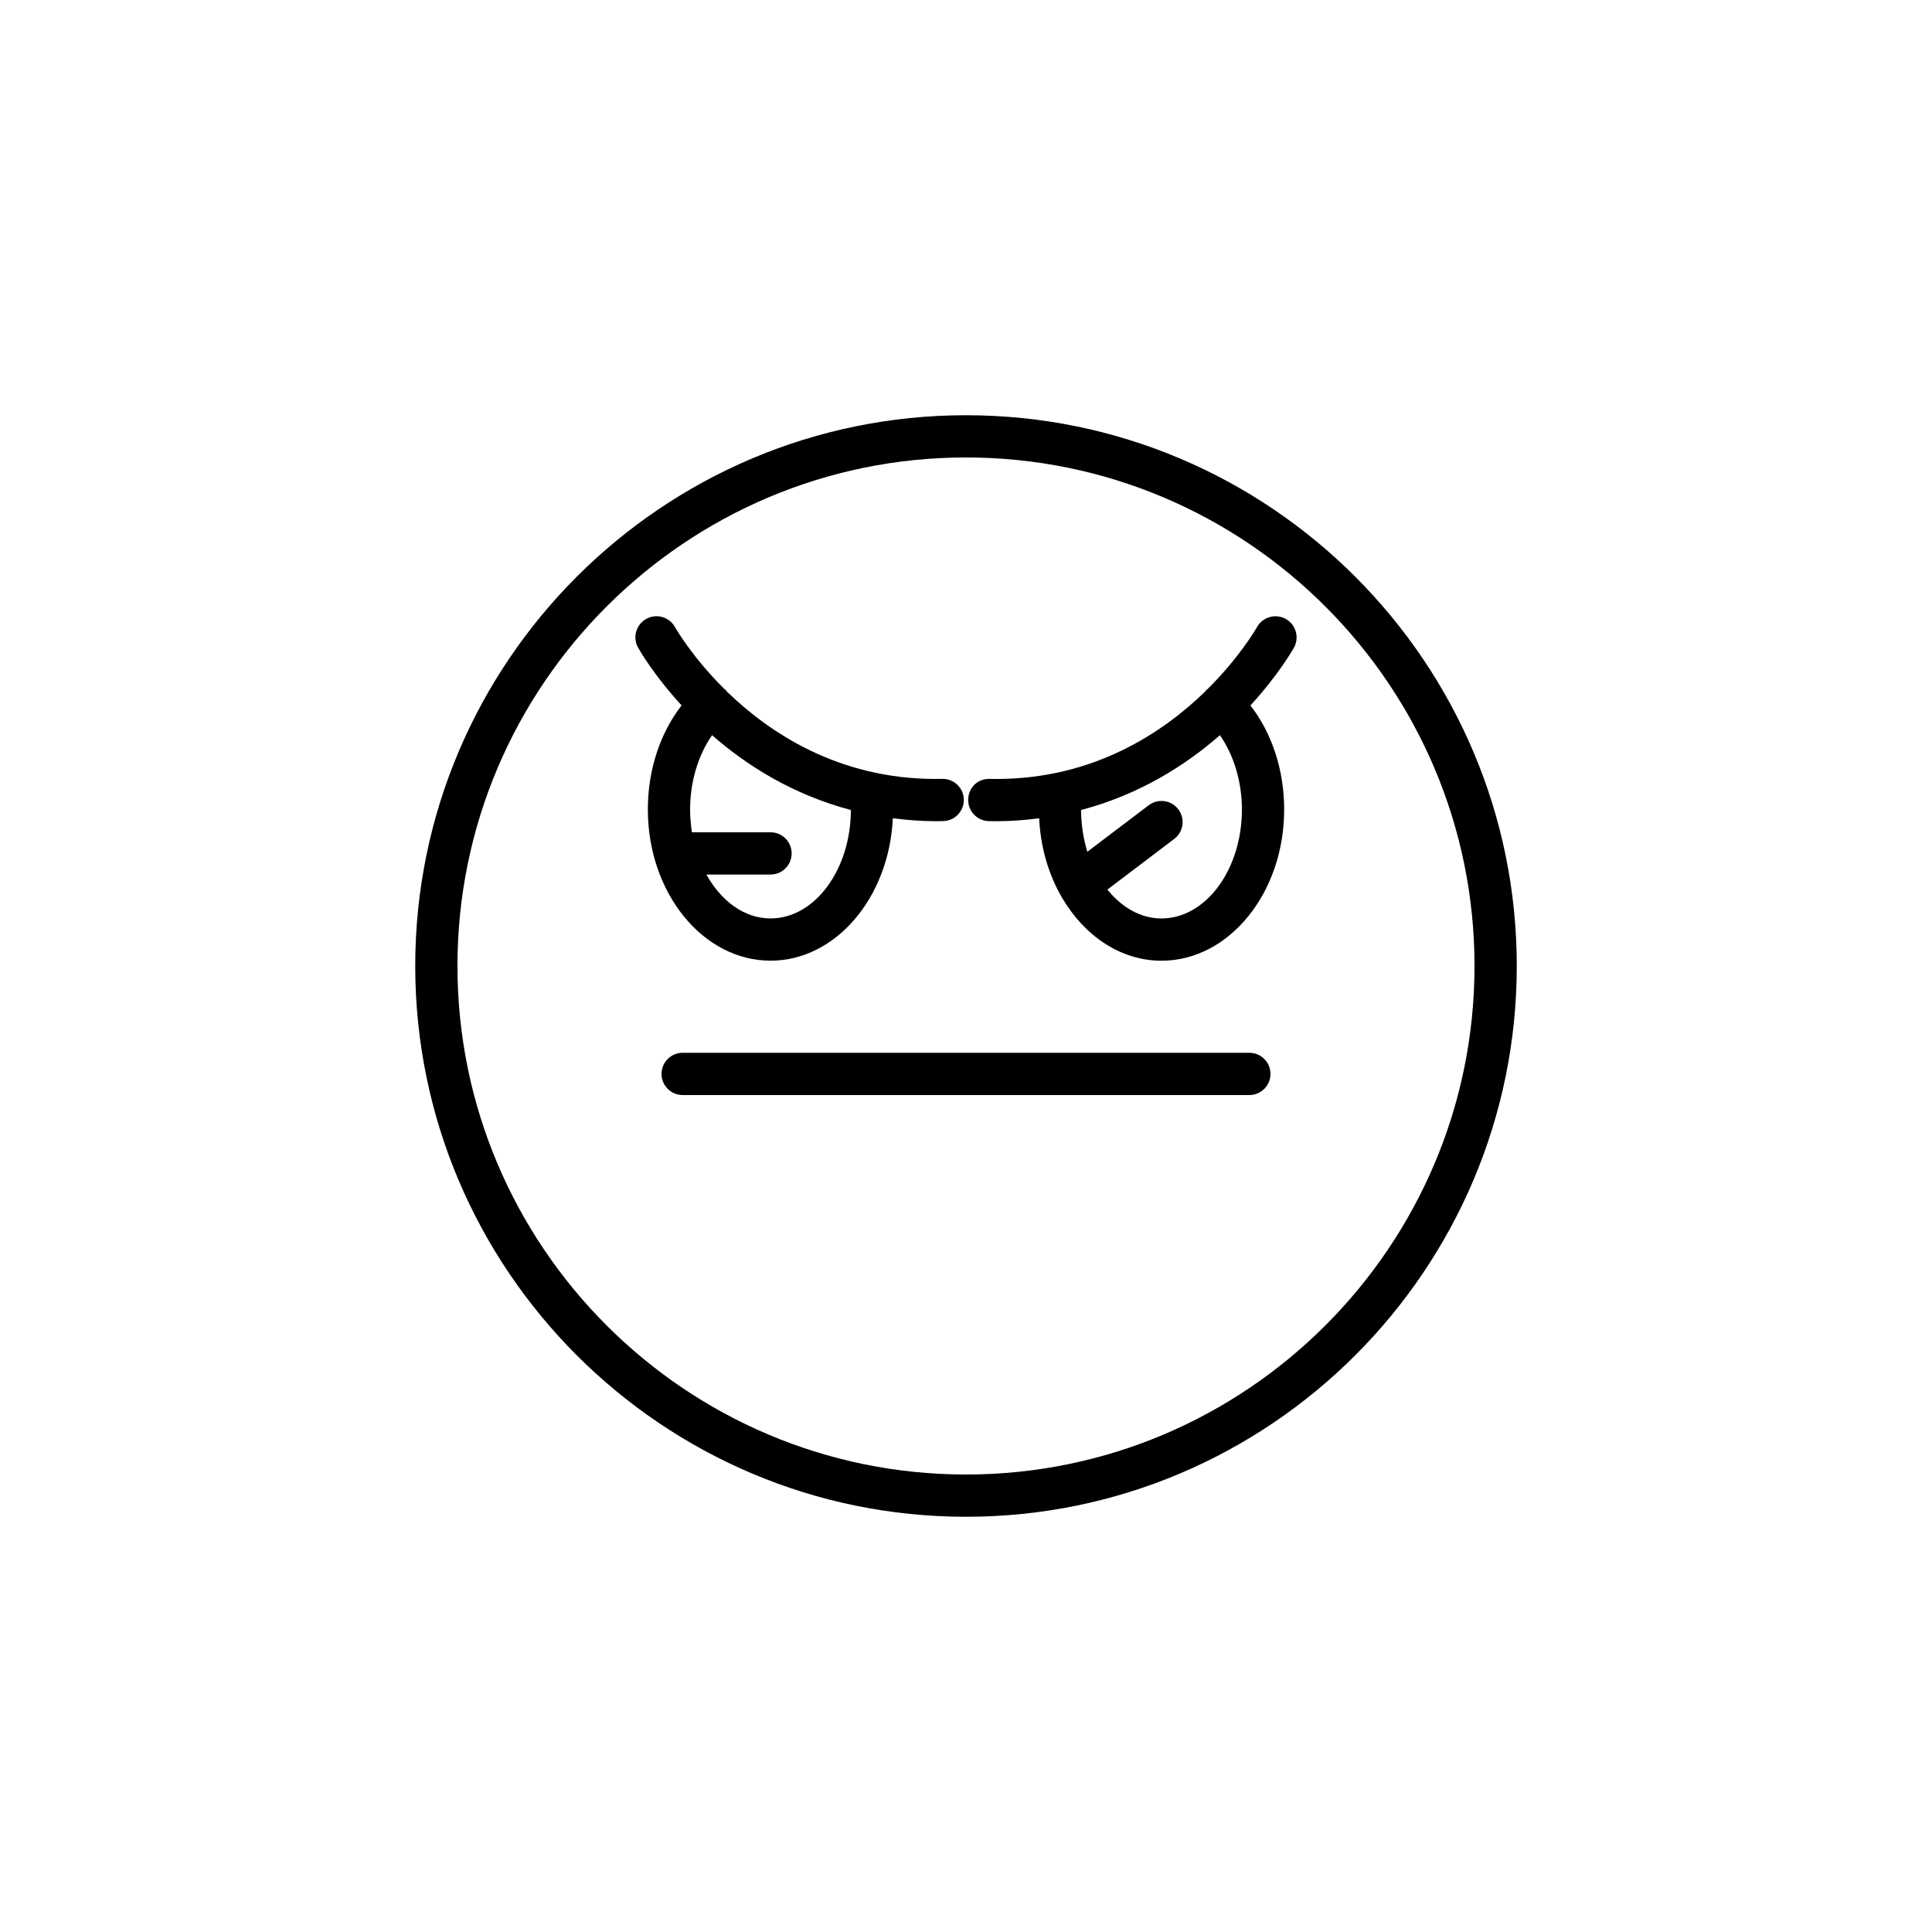
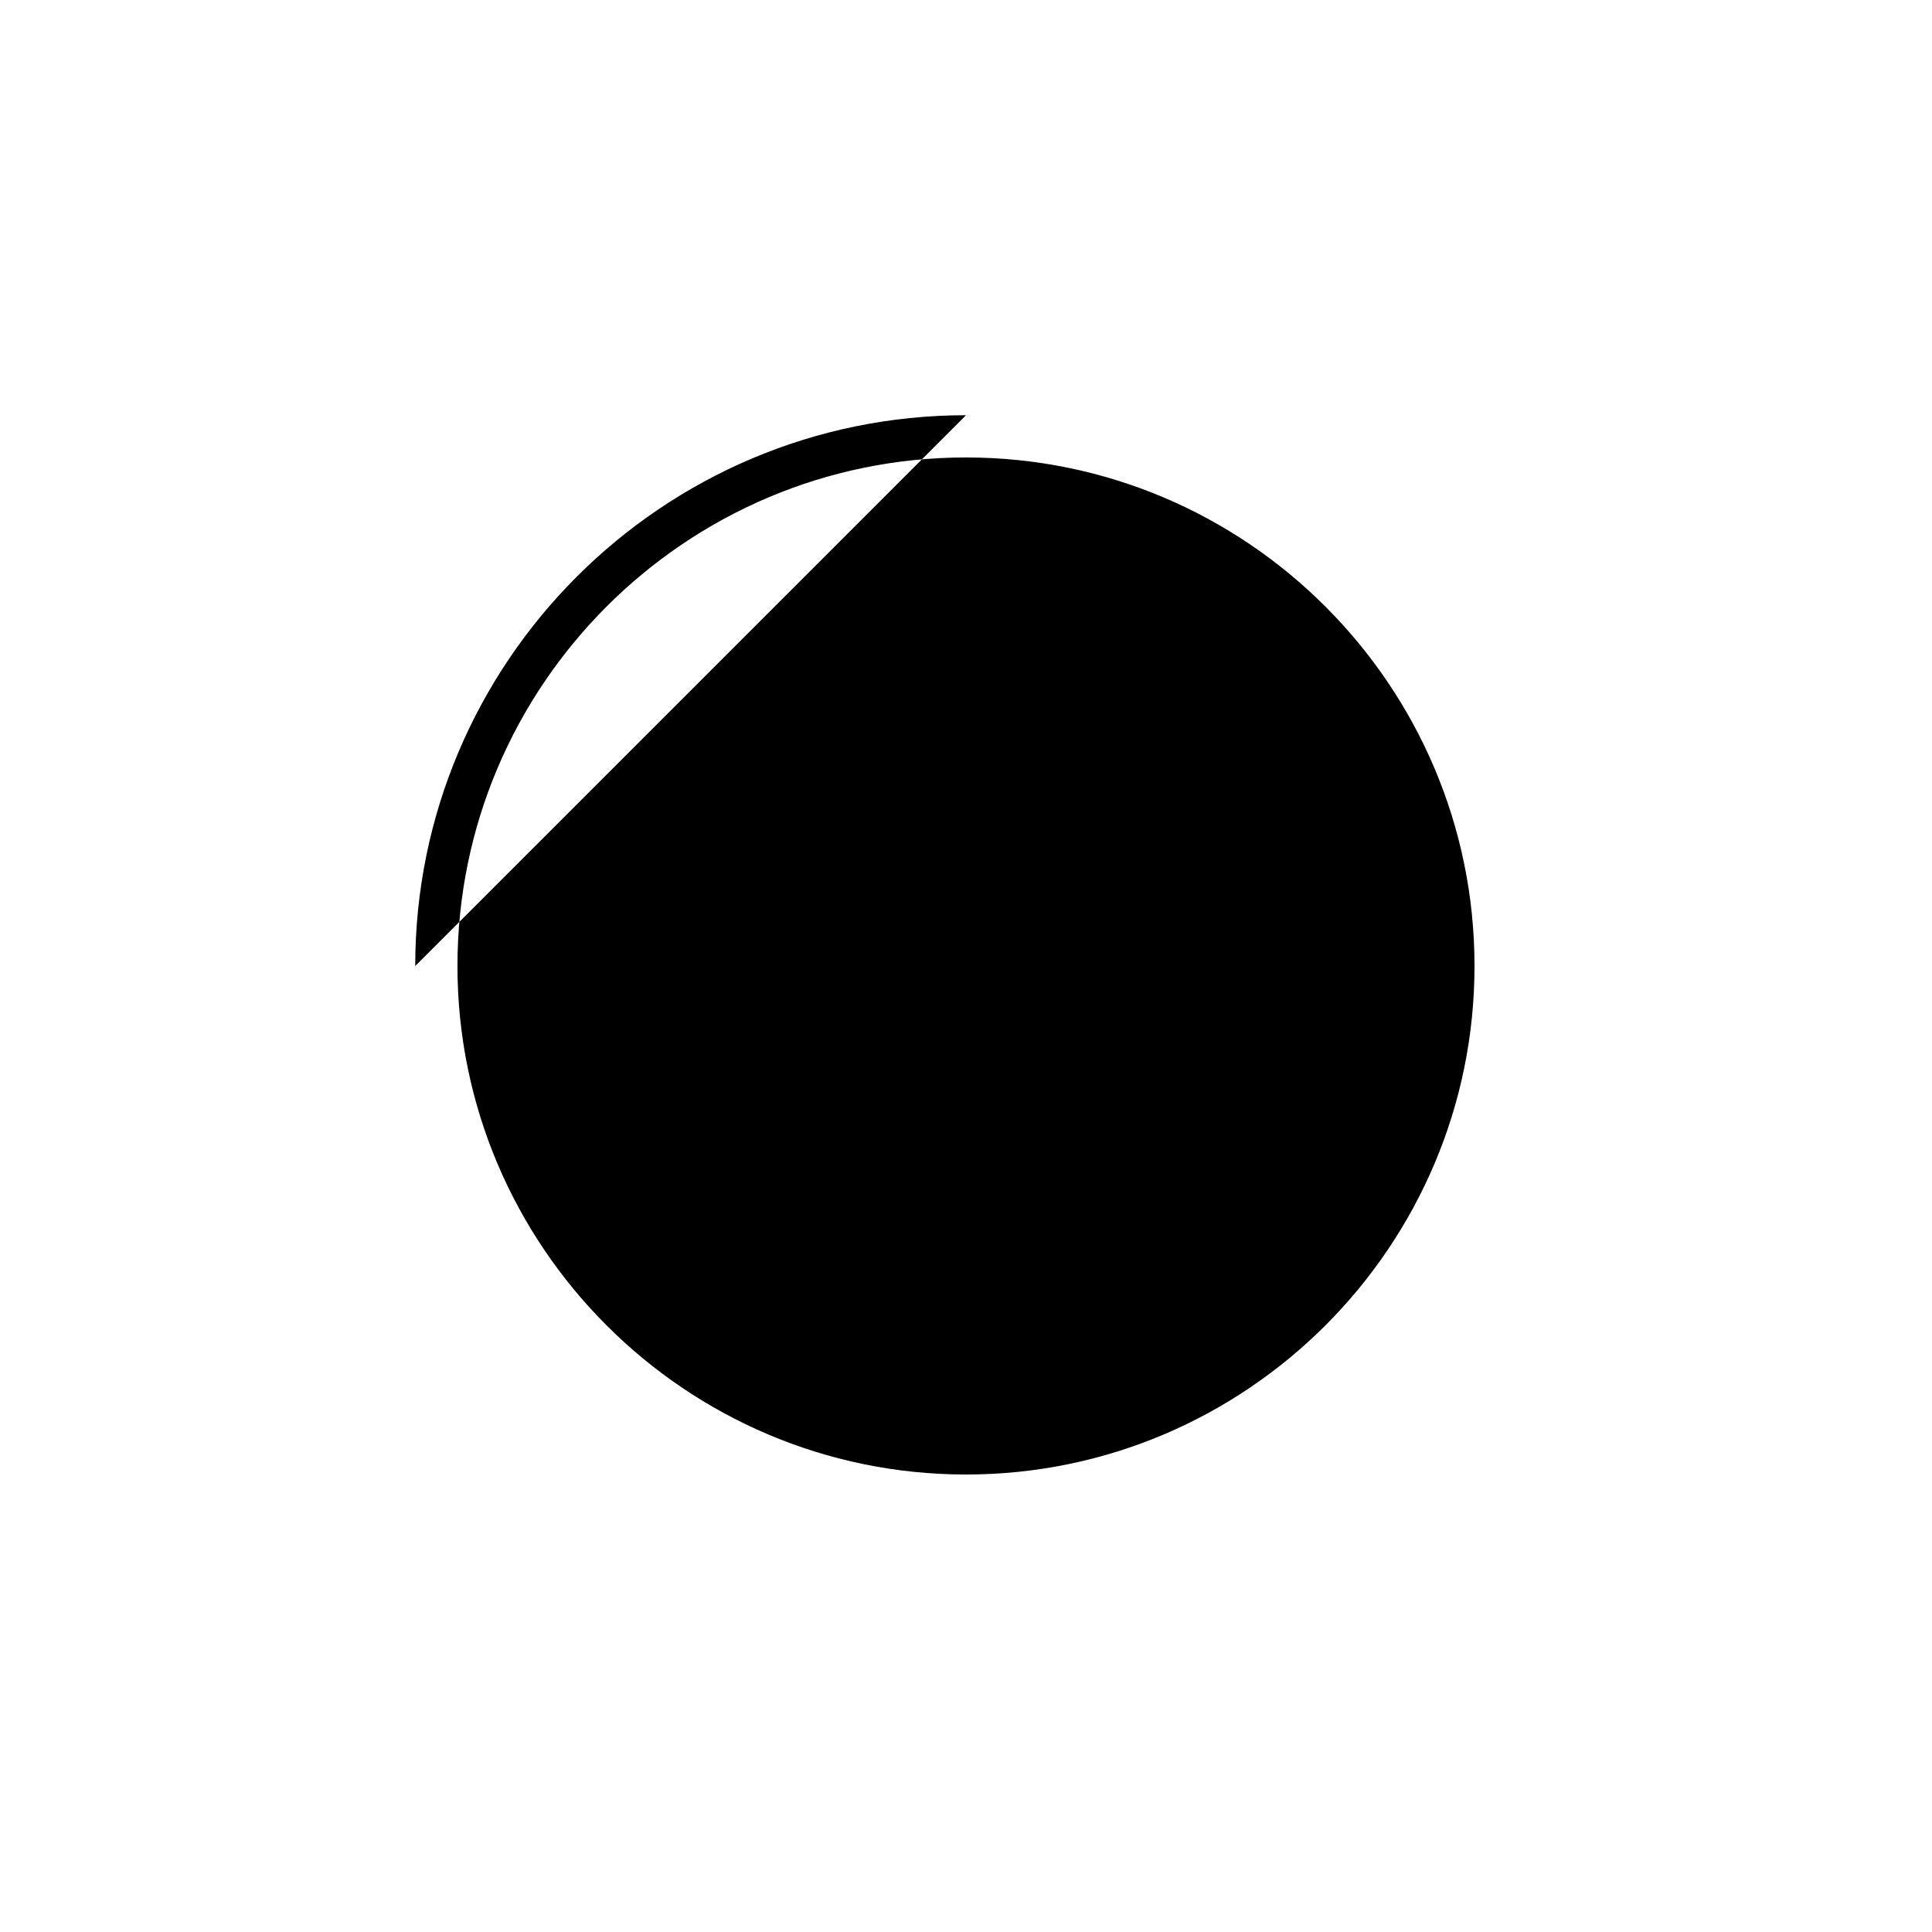
<svg xmlns="http://www.w3.org/2000/svg" fill="#000000" width="800px" height="800px" version="1.1" viewBox="144 144 512 512">
  <g>
-     <path d="m475.09 423h-150.18c-3.094 0-5.598 2.504-5.598 5.598s2.504 5.598 5.598 5.598h150.18c3.094 0 5.598-2.504 5.598-5.598s-2.504-5.598-5.598-5.598z" />
-     <path d="m400 254.04c-80.48 0-145.96 65.48-145.96 145.96s65.48 145.96 145.96 145.96 145.96-65.477 145.96-145.96-65.477-145.96-145.96-145.96zm0 280.72c-74.309 0-134.77-60.457-134.77-134.77 0-74.305 60.457-134.76 134.77-134.76s134.76 60.457 134.76 134.77-60.453 134.76-134.76 134.76z" />
-     <path d="m348.2 398.59c17.289 0 31.422-16.73 32.41-37.742 3.625 0.461 7.348 0.777 11.273 0.777 0.684 0 1.371-0.004 2.066-0.023 3.09-0.07 5.539-2.629 5.473-5.723-0.07-3.047-2.559-5.473-5.598-5.473h-0.125c-0.602 0.016-1.195 0.023-1.793 0.023-25.707 0-44.051-12.238-55.348-23.23-0.082-0.098-0.105-0.223-0.195-0.316-0.105-0.113-0.25-0.156-0.363-0.258-8.379-8.305-12.738-15.762-13.141-16.477-1.523-2.68-4.938-3.644-7.625-2.117-2.691 1.52-3.641 4.926-2.133 7.613 0.398 0.711 4.199 7.309 11.523 15.293-5.707 7.379-8.938 17.113-8.938 27.578 0 22.098 14.586 40.074 32.512 40.074zm-15.492-59.762c9.035 7.934 21.289 15.738 36.789 19.832-0.059 15.859-9.586 28.734-21.297 28.734-6.965 0-13.102-4.613-16.996-11.633h16.996c3.094 0 5.598-2.504 5.598-5.598s-2.504-5.598-5.598-5.598h-20.828c-0.309-1.953-0.488-3.969-0.488-6.047 0-7.371 2.137-14.375 5.824-19.691z" />
-     <path d="m484.76 308.04c-2.684-1.52-6.102-0.57-7.625 2.117-0.402 0.711-4.758 8.168-13.133 16.469-0.113 0.105-0.262 0.148-0.371 0.266-0.09 0.094-0.117 0.223-0.199 0.32-11.293 10.992-29.637 23.223-55.336 23.223-0.598 0-1.195-0.004-1.793-0.023-3.34-0.07-5.652 2.391-5.723 5.473-0.066 3.094 2.383 5.652 5.473 5.723 0.699 0.016 1.379 0.023 2.066 0.023 3.926 0 7.648-0.316 11.27-0.777 0.367 7.785 2.527 14.973 6.004 20.949 0.016 0.02 0.016 0.043 0.031 0.062 0.004 0.004 0.012 0.008 0.016 0.012 5.906 10.105 15.512 16.723 26.367 16.723 17.926 0 32.512-17.973 32.512-40.07 0-10.469-3.234-20.203-8.941-27.582 7.32-7.981 11.121-14.578 11.523-15.289 1.5-2.691 0.551-6.098-2.141-7.617zm-32.957 79.359c-5.535 0-10.539-2.945-14.332-7.648l17.719-13.434c2.461-1.871 2.945-5.379 1.078-7.844-1.863-2.453-5.379-2.953-7.844-1.078l-16.262 12.328c-1.062-3.402-1.645-7.141-1.66-11.059 15.5-4.094 27.758-11.902 36.789-19.836 3.691 5.316 5.828 12.324 5.828 19.695 0 15.922-9.562 28.875-21.316 28.875z" />
+     <path d="m400 254.04c-80.48 0-145.96 65.48-145.96 145.96zm0 280.72c-74.309 0-134.77-60.457-134.77-134.77 0-74.305 60.457-134.76 134.77-134.76s134.76 60.457 134.76 134.77-60.453 134.76-134.76 134.76z" />
  </g>
</svg>